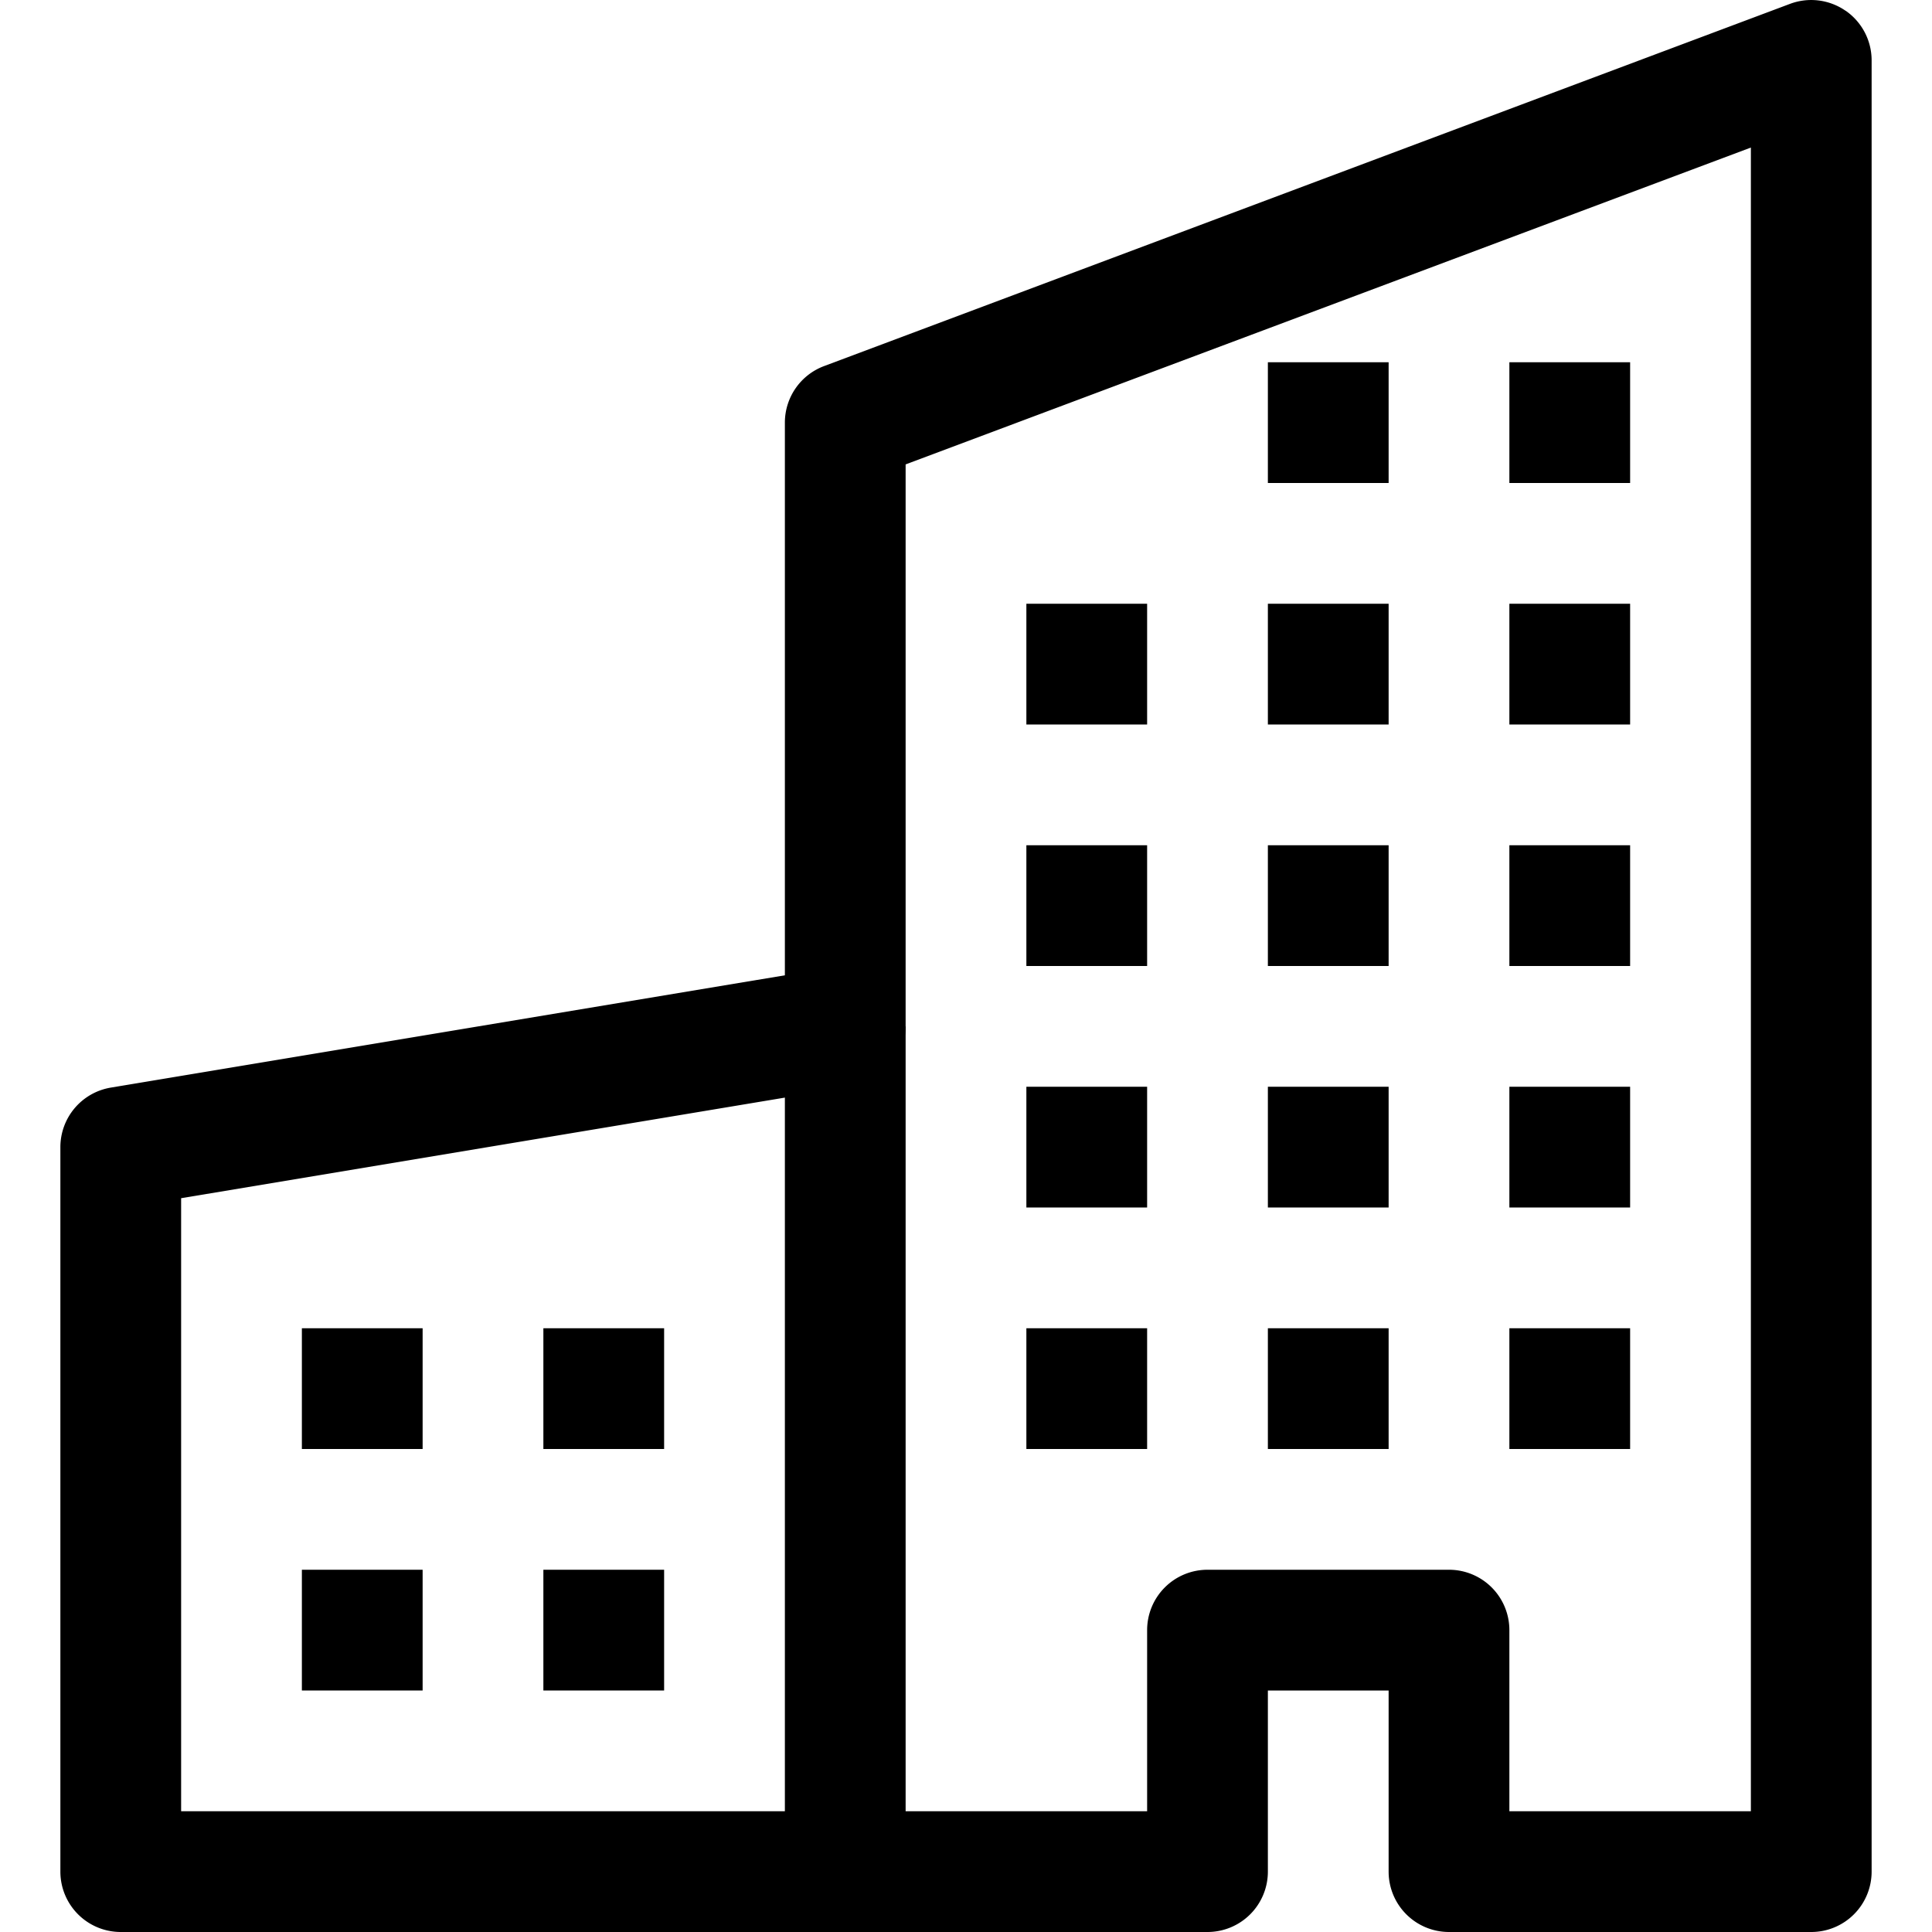
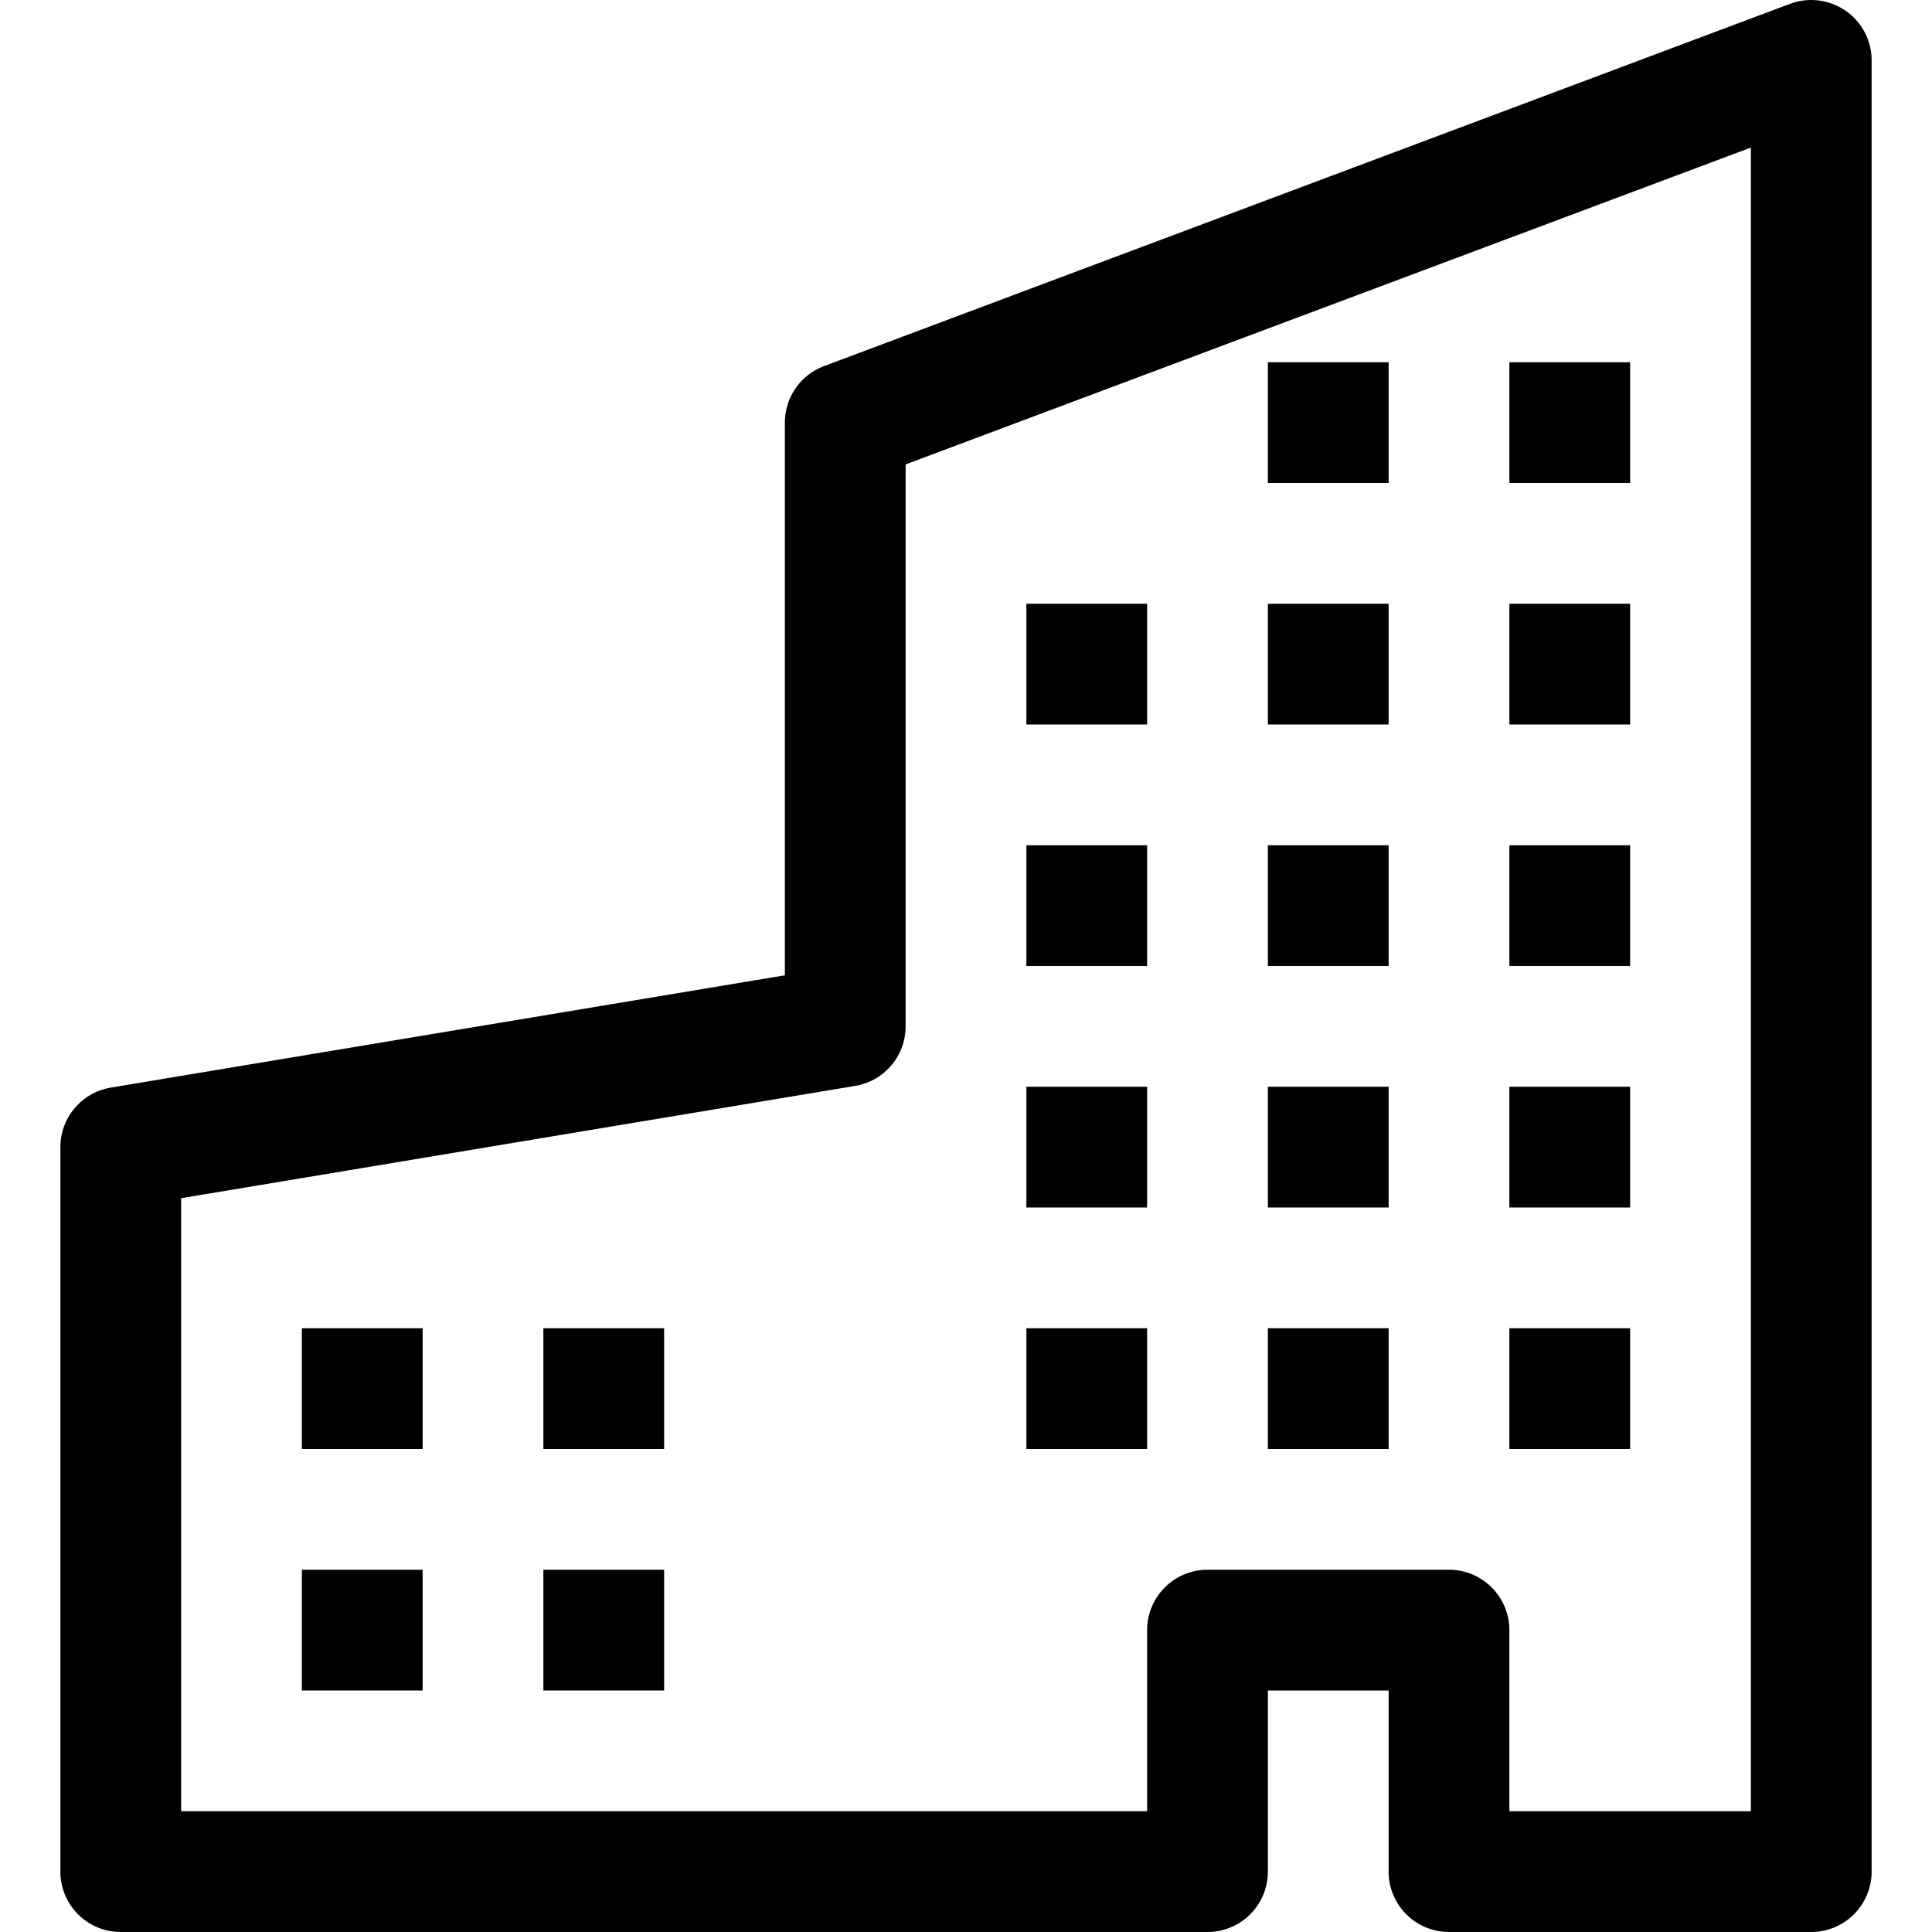
<svg xmlns="http://www.w3.org/2000/svg" class="bi bi-building" width="1em" height="1em" viewBox="0 0 16 16" fill="currentColor">
  <path fill-rule="evenodd" d="M15.285.089A.5.5 0 0115.5.5v15a.5.5 0 01-.5.5h-3a.5.5 0 01-.5-.5V14h-1v1.5a.5.5 0 01-.5.5H1a.5.5 0 01-.5-.5v-6a.5.5 0 01.418-.493l5.582-.93V3.5a.5.5 0 01.324-.468l8-3a.5.5 0 01.46.057zM7.5 3.846V8.5a.5.5 0 01-.418.493l-5.582.93V15h8v-1.5a.5.5 0 01.5-.5h2a.5.5 0 01.5.5V15h2V1.222l-7 2.624z" clip-rule="evenodd" />
-   <path fill-rule="evenodd" d="M6.5 15.5v-7h1v7h-1z" clip-rule="evenodd" />
  <path d="M2.5 11h1v1h-1v-1zm2 0h1v1h-1v-1zm-2 2h1v1h-1v-1zm2 0h1v1h-1v-1zm6-10h1v1h-1V3zm2 0h1v1h-1V3zm-4 2h1v1h-1V5zm2 0h1v1h-1V5zm2 0h1v1h-1V5zm-2 2h1v1h-1V7zm2 0h1v1h-1V7zm-4 0h1v1h-1V7zm0 2h1v1h-1V9zm2 0h1v1h-1V9zm2 0h1v1h-1V9zm-4 2h1v1h-1v-1zm2 0h1v1h-1v-1zm2 0h1v1h-1v-1z" />
</svg>